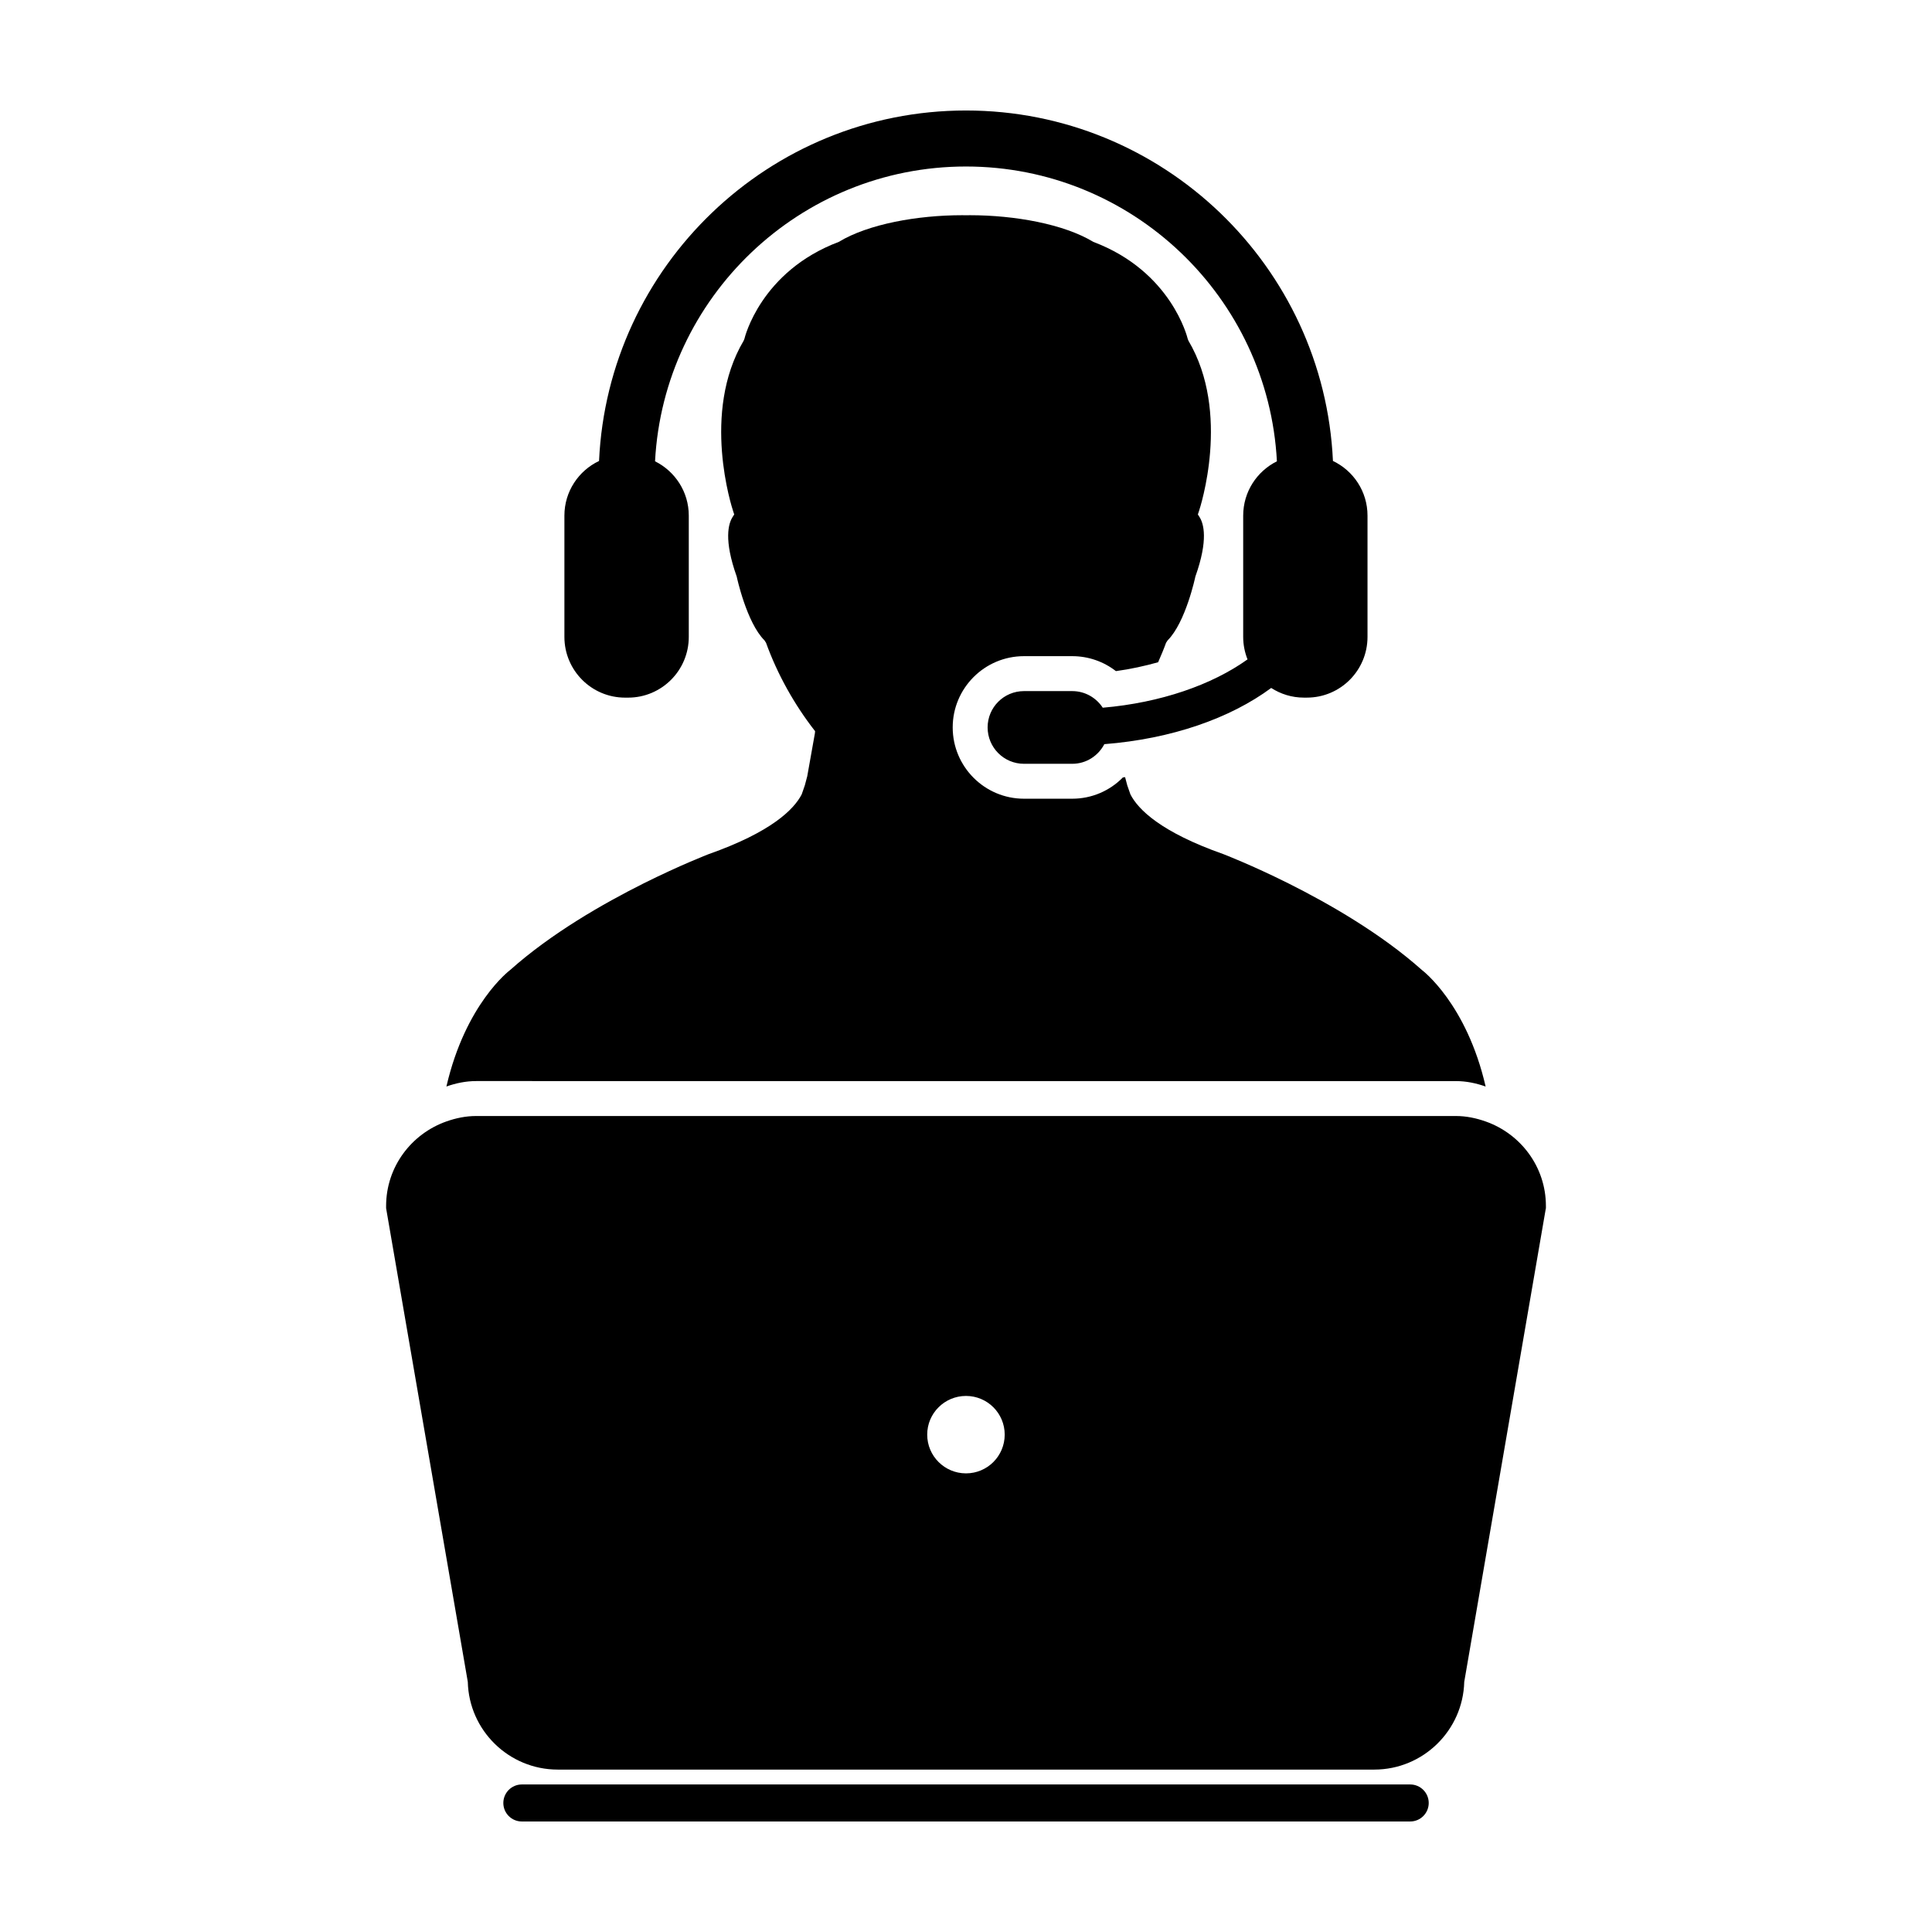
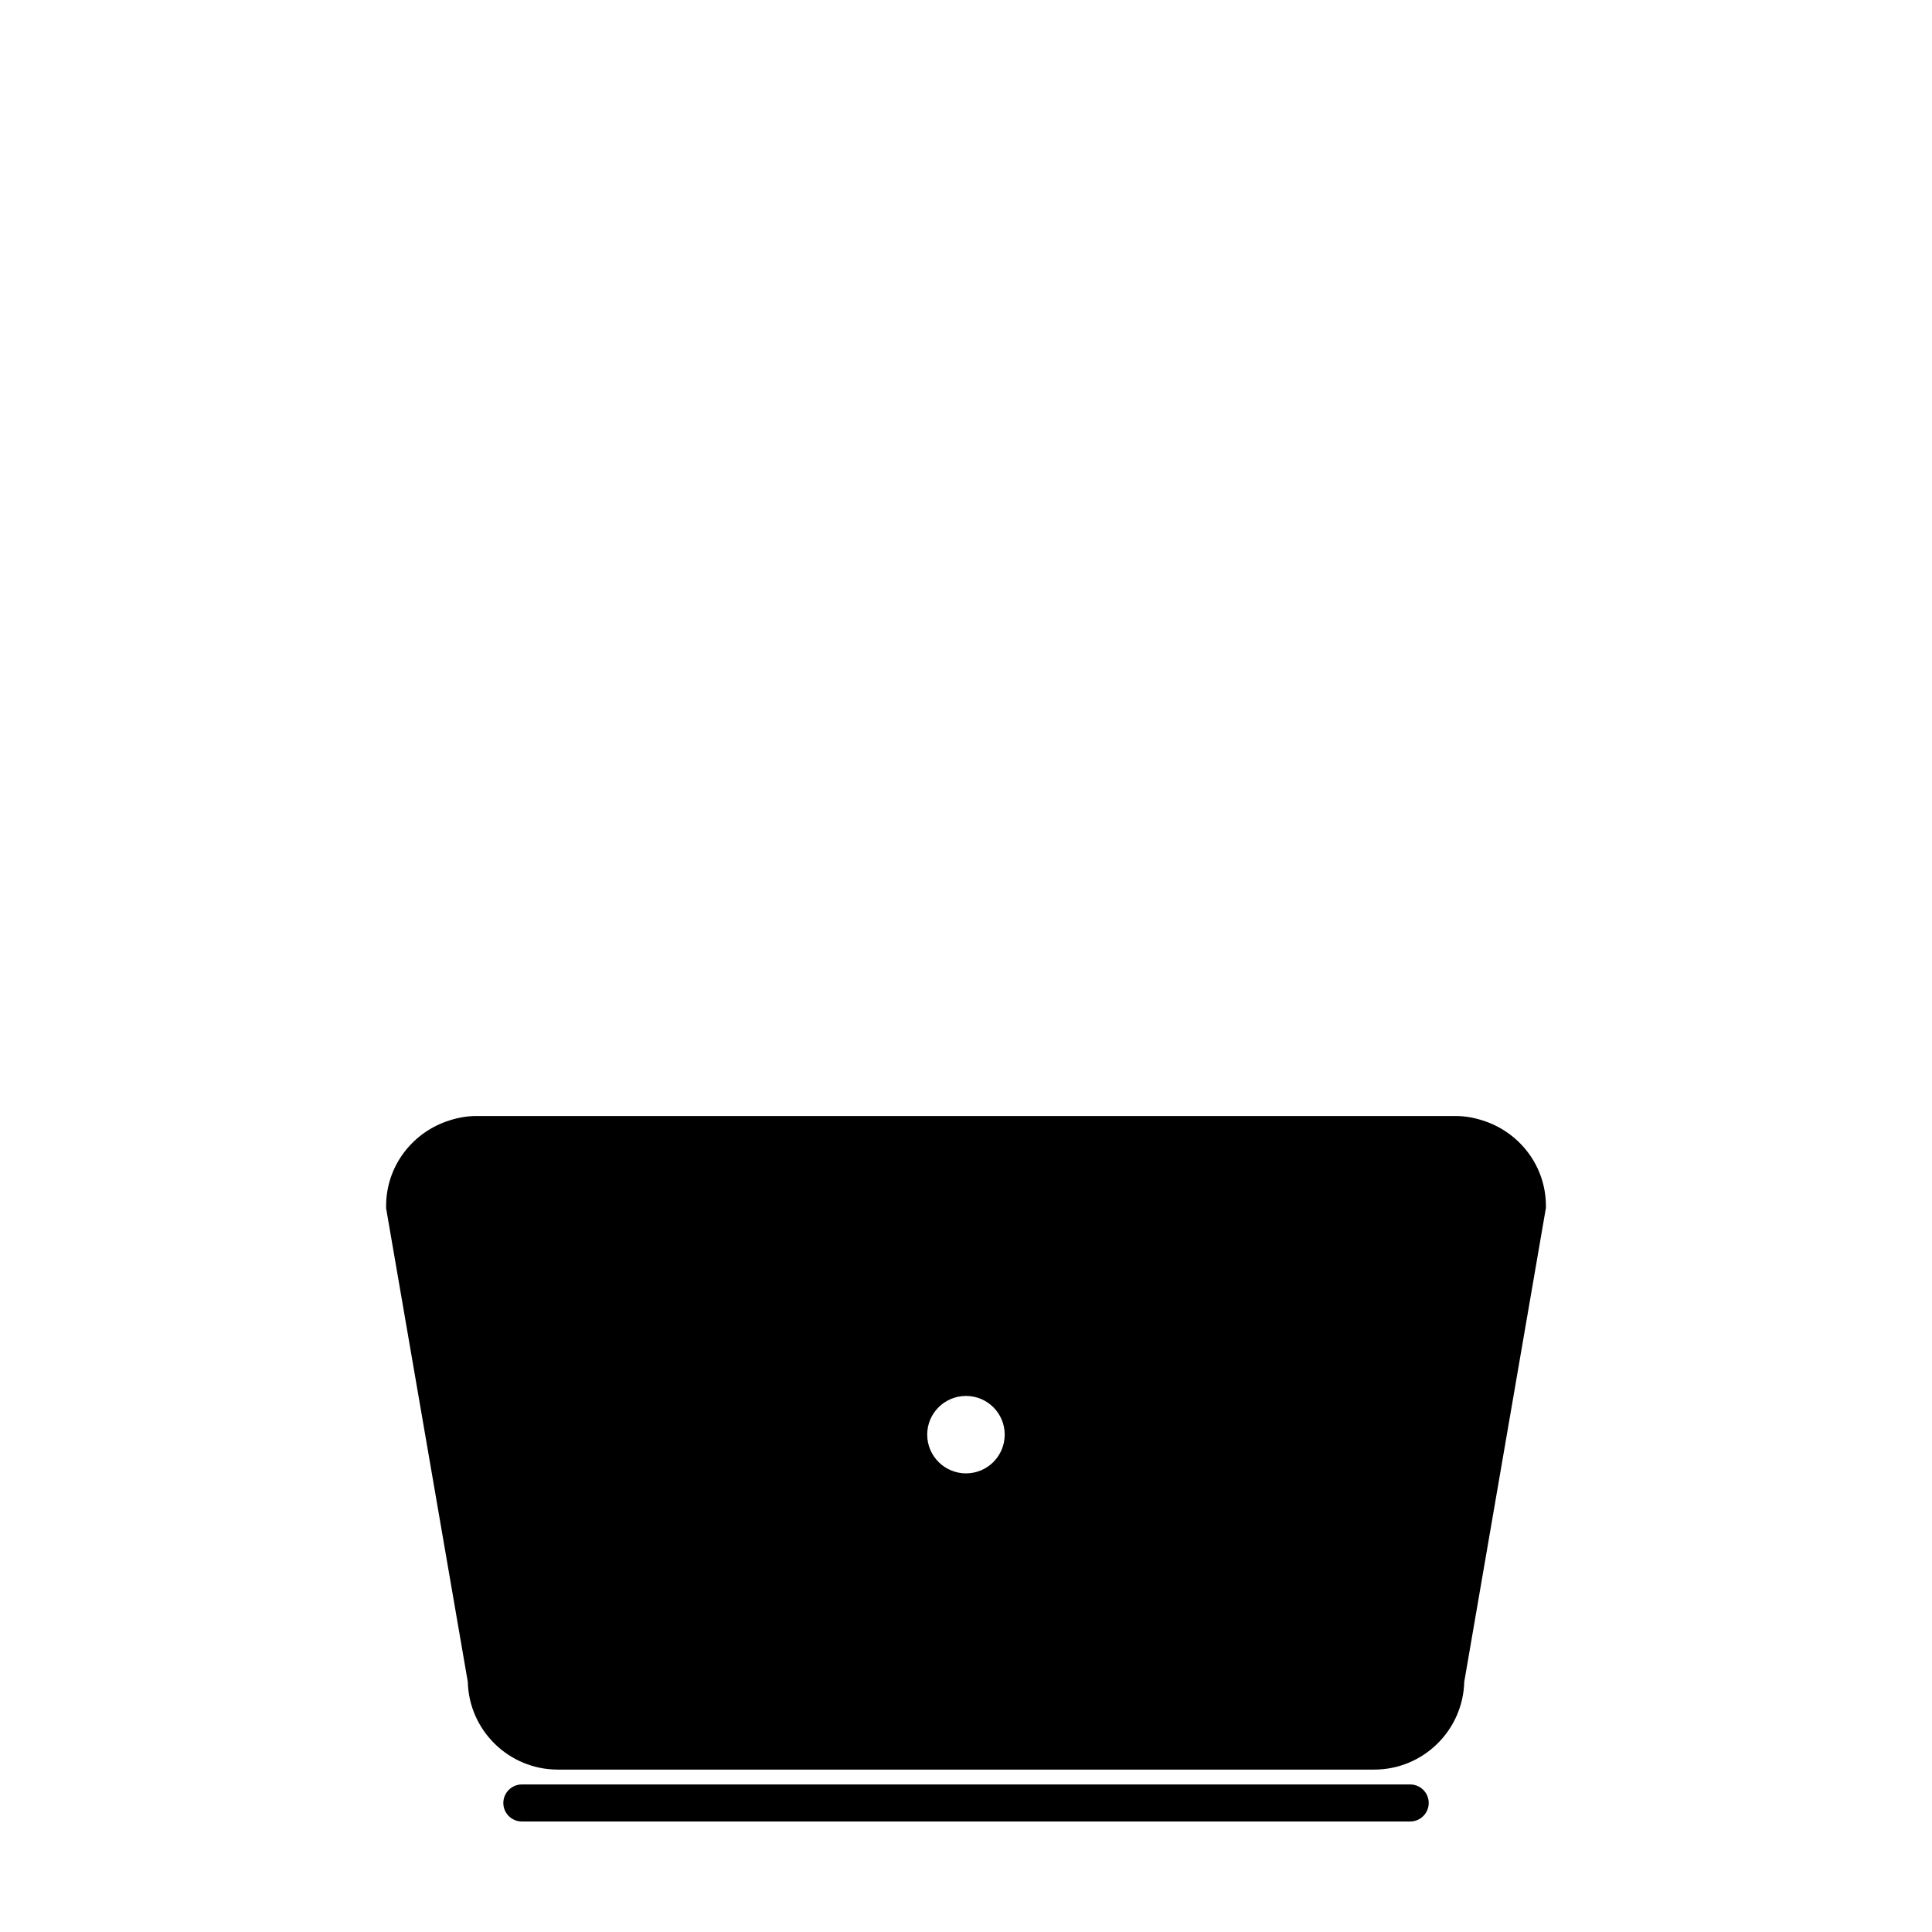
<svg xmlns="http://www.w3.org/2000/svg" fill="#000000" width="800px" height="800px" version="1.1" viewBox="144 144 512 512">
  <g>
-     <path d="m529.83 430.5c2.777 0 5.402 0.57 7.879 1.445-5.043-21.914-16.691-30.73-16.863-30.859-10.883-9.707-24.672-17.609-35.414-22.988-9.773-4.871-17.023-7.664-17.16-7.719-16.691-5.875-22.645-11.863-24.695-15.852l-0.84-2.402c-0.211-0.766-0.398-1.477-0.578-2.176-0.195 0.02-0.387 0.059-0.586 0.082-3.488 3.562-8.281 5.637-13.418 5.637h-12.793c-10.418 0-18.887-8.48-18.887-18.898 0-10.41 8.469-18.879 18.887-18.879h12.793c4.262 0 8.309 1.422 11.574 3.961 3.879-0.523 7.609-1.352 11.184-2.348 0.754-1.715 1.48-3.438 2.109-5.176l0.422-0.637c4.758-4.746 7.324-16.781 7.34-16.895 3.492-9.793 2.188-14.055 1.102-15.77l-0.441-0.695 0.262-0.781c0.352-1.062 8.551-26.152-2.766-45.266l-0.195-0.516c-0.039-0.172-4.266-17.844-25.004-25.664-7.805-4.734-20.879-7.07-32.691-7.07-0.359 0-0.691 0-1.031 0.012-0.344-0.004-0.691-0.012-1.039-0.012-11.824 0-24.887 2.332-32.703 7.07-20.738 7.828-24.965 25.492-24.992 25.664l-0.207 0.516c-11.309 19.113-3.117 44.203-2.762 45.266l0.258 0.781-0.441 0.695c-1.082 1.715-2.387 5.977 1.102 15.77 0.016 0.109 2.59 12.148 7.344 16.895l0.418 0.637c2.992 8.293 7.492 16.391 13.008 23.441l-0.047 0.543-2.031 11.402c-0.207 0.766-0.406 1.562-0.641 2.41l-0.832 2.402c-2.066 3.984-8.027 9.977-24.707 15.852-0.137 0.055-7.387 2.848-17.16 7.719-10.746 5.379-24.535 13.273-35.418 22.988-0.172 0.125-11.812 8.941-16.867 30.852 2.473-0.871 5.106-1.441 7.875-1.441z" />
    <path d="m517.71 616.9h-235.42c-2.707 0-4.902 2.207-4.902 4.914 0 2.703 2.195 4.898 4.902 4.898h235.43c2.707 0 4.906-2.203 4.906-4.906 0-2.703-2.203-4.906-4.91-4.906z" />
    <path d="m537.71 441.2c-2.481-0.875-5.109-1.445-7.879-1.445h-259.66c-2.769 0-5.402 0.57-7.875 1.441-9.27 3.273-15.973 12.031-15.973 22.406v0.559l0.09 0.551 21.559 125c0.316 12.879 10.891 23.246 23.836 23.246h216.39c12.941 0 23.512-10.375 23.84-23.246l21.539-125 0.105-0.551v-0.559c0-10.379-6.699-19.133-15.969-22.402zm-137.71 93.258c-5.668 0-10.281-4.59-10.281-10.273 0-5.664 4.609-10.246 10.281-10.246 5.664 0 10.258 4.586 10.258 10.246 0 5.684-4.594 10.273-10.258 10.273z" />
-     <path d="m436.24 331.55c-1.727-2.641-4.695-4.402-8.086-4.402h-12.793c-5.324 0-9.633 4.309-9.633 9.621 0 5.324 4.309 9.645 9.633 9.645h12.793c3.727 0 6.906-2.133 8.504-5.203 17.828-1.402 33.344-6.848 44.223-14.895 2.5 1.605 5.453 2.559 8.656 2.559h0.797c8.887 0 16.07-7.203 16.07-16.098v-32.137c0-6.402-3.75-11.914-9.16-14.484-2.352-51.598-45.074-92.875-97.25-92.875-52.176 0-94.891 41.277-97.242 92.879-5.414 2.57-9.18 8.082-9.18 14.484v32.137c0 8.891 7.203 16.098 16.078 16.098h0.805c8.879 0 16.078-7.203 16.078-16.098v-32.141c0-6.301-3.641-11.75-8.941-14.391 2.293-43.457 38.371-78.125 82.398-78.125 44.031 0 80.117 34.66 82.402 78.125-5.297 2.641-8.934 8.082-8.934 14.391v32.137c0 2.121 0.414 4.109 1.148 5.965-9.367 6.719-23.008 11.496-38.367 12.809z" />
  </g>
</svg>